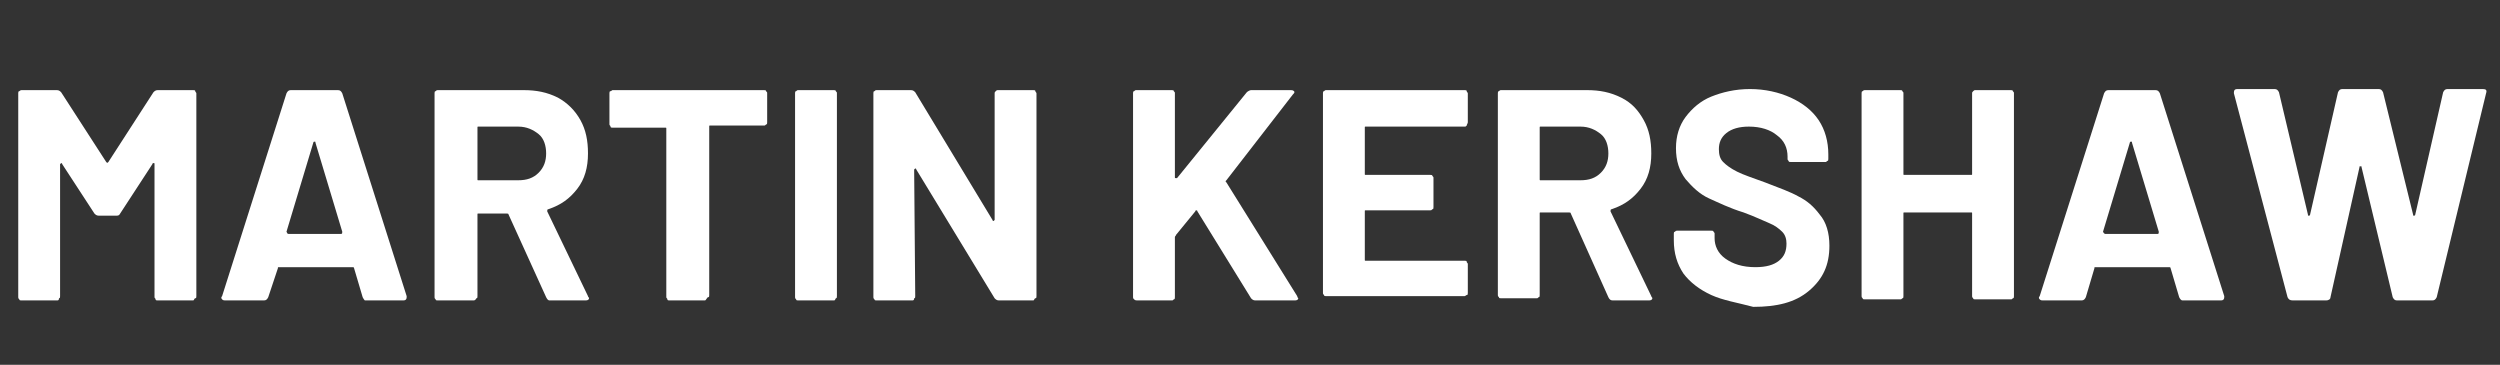
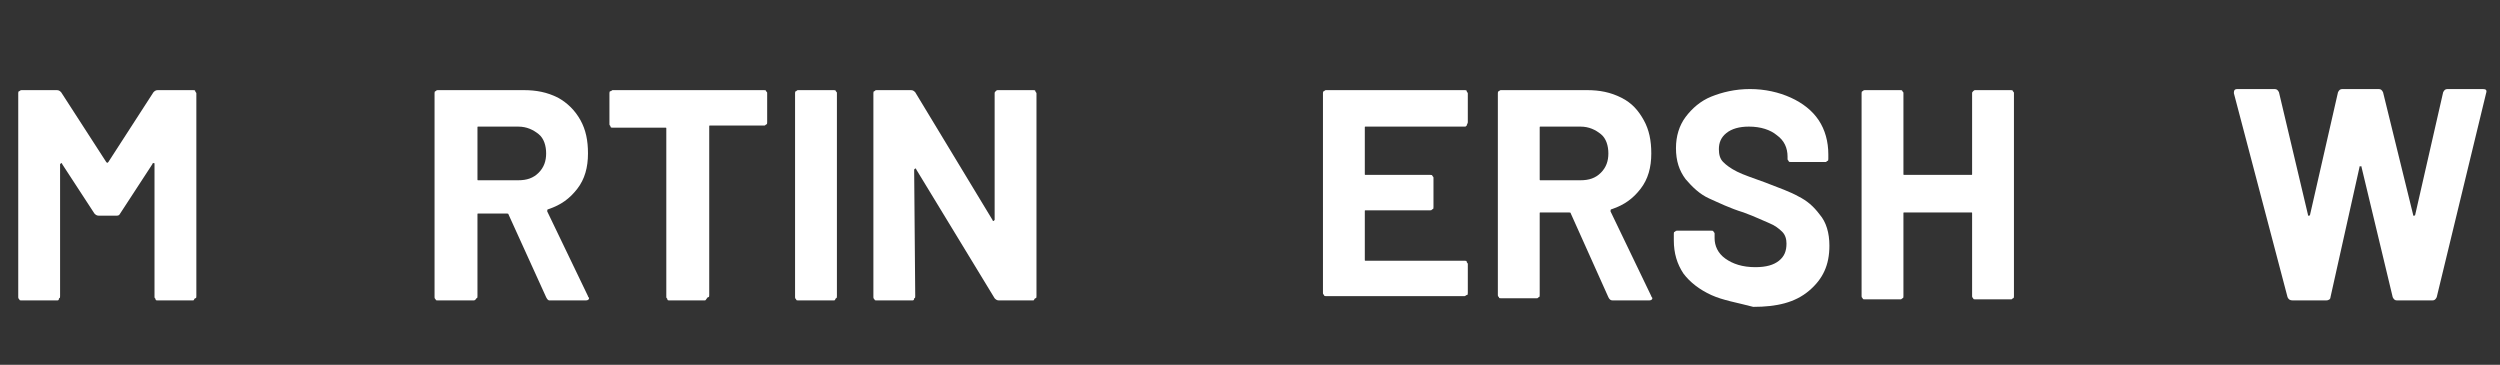
<svg xmlns="http://www.w3.org/2000/svg" version="1.1" id="Layer_1" x="0px" y="0px" width="233px" height="34px" viewBox="0 0 233 34" style="enable-background:new 0 0 233 34;" xml:space="preserve">
  <rect x="0" y="0" width="233" height="34" fill="#333333" stroke="none" />
  <style type="text/css">
	.st0{enable-background:new    ;}
	.st1{fill:#FFFFFF;}
</style>
  <g class="st0">
    <path class="st1" d="M14.7,8.4H18c0.1,0,0.2,0,0.2,0.1s0.1,0.1,0.1,0.2v18.9c0,0.1,0,0.2-0.1,0.2S18.1,28,18,28h-3.3   c-0.1,0-0.2,0-0.2-0.1s-0.1-0.1-0.1-0.2V15.3c0-0.1,0-0.1-0.1-0.1c0,0-0.1,0-0.1,0.1l-3,4.6c-0.1,0.2-0.2,0.2-0.4,0.2H9.2   c-0.2,0-0.3-0.1-0.4-0.2l-3-4.6c0-0.1-0.1-0.1-0.1-0.1c0,0-0.1,0.1-0.1,0.1v12.3c0,0.1,0,0.2-0.1,0.2C5.5,28,5.4,28,5.3,28H2   c-0.1,0-0.2,0-0.2-0.1c-0.1-0.1-0.1-0.1-0.1-0.2V8.7c0-0.1,0-0.2,0.1-0.2C1.9,8.4,2,8.4,2,8.4h3.3c0.2,0,0.3,0.1,0.4,0.2l4.2,6.5   c0.1,0.1,0.1,0.1,0.2,0l4.2-6.5C14.4,8.5,14.5,8.4,14.7,8.4z" />
-     <path class="st1" d="M33.8,27.7L33,25c0-0.1-0.1-0.1-0.1-0.1H26c-0.1,0-0.1,0-0.1,0.1L25,27.7c-0.1,0.2-0.2,0.3-0.4,0.3h-3.6   c-0.1,0-0.2,0-0.3-0.1s-0.1-0.2,0-0.3l6-18.9c0.1-0.2,0.2-0.3,0.4-0.3h4.4c0.2,0,0.3,0.1,0.4,0.3l6,18.9c0,0,0,0.1,0,0.1   c0,0.2-0.1,0.3-0.3,0.3h-3.6C34,28,33.9,27.9,33.8,27.7z M26.9,21.8h4.9c0.1,0,0.1-0.1,0.1-0.2l-2.5-8.3c0-0.1,0-0.1-0.1-0.1   c0,0-0.1,0-0.1,0.1l-2.5,8.3C26.8,21.8,26.8,21.8,26.9,21.8z" />
    <path class="st1" d="M50.9,27.7L47.4,20c0-0.1-0.1-0.1-0.2-0.1h-2.6c-0.1,0-0.1,0-0.1,0.1v7.6c0,0.1,0,0.2-0.1,0.2   C44.3,28,44.2,28,44.1,28h-3.3c-0.1,0-0.2,0-0.2-0.1c-0.1-0.1-0.1-0.1-0.1-0.2V8.7c0-0.1,0-0.2,0.1-0.2c0.1-0.1,0.1-0.1,0.2-0.1h8   c1.2,0,2.2,0.2,3.2,0.7c0.9,0.5,1.6,1.2,2.1,2.1c0.5,0.9,0.7,1.9,0.7,3.1c0,1.3-0.3,2.4-1,3.3s-1.5,1.5-2.7,1.9   c-0.1,0-0.1,0.1-0.1,0.2l3.8,7.9c0,0.1,0.1,0.1,0.1,0.2c0,0.1-0.1,0.2-0.3,0.2h-3.4C51.1,28,51,27.9,50.9,27.7z M44.5,11.9v4.8   c0,0.1,0,0.1,0.1,0.1h3.7c0.8,0,1.4-0.2,1.9-0.7s0.7-1.1,0.7-1.8c0-0.7-0.2-1.4-0.7-1.8s-1.1-0.7-1.9-0.7h-3.7   C44.5,11.8,44.5,11.8,44.5,11.9z" />
    <path class="st1" d="M71.4,8.5c0.1,0.1,0.1,0.1,0.1,0.2v2.7c0,0.1,0,0.2-0.1,0.2c-0.1,0.1-0.1,0.1-0.2,0.1h-5c-0.1,0-0.1,0-0.1,0.1   v15.7c0,0.1,0,0.2-0.1,0.2S65.8,28,65.7,28h-3.3c-0.1,0-0.2,0-0.2-0.1s-0.1-0.1-0.1-0.2V12c0-0.1,0-0.1-0.1-0.1h-4.9   c-0.1,0-0.2,0-0.2-0.1s-0.1-0.1-0.1-0.2V8.7c0-0.1,0-0.2,0.1-0.2s0.1-0.1,0.2-0.1h14.1C71.3,8.4,71.4,8.4,71.4,8.5z" />
    <path class="st1" d="M74.2,27.9c-0.1-0.1-0.1-0.1-0.1-0.2V8.7c0-0.1,0-0.2,0.1-0.2c0.1-0.1,0.1-0.1,0.2-0.1h3.3   c0.1,0,0.2,0,0.2,0.1C78,8.6,78,8.6,78,8.7v18.9c0,0.1,0,0.2-0.1,0.2C77.8,28,77.8,28,77.7,28h-3.3C74.3,28,74.2,28,74.2,27.9z" />
    <path class="st1" d="M92.8,8.5c0.1-0.1,0.1-0.1,0.2-0.1h3.3c0.1,0,0.2,0,0.2,0.1s0.1,0.1,0.1,0.2v18.9c0,0.1,0,0.2-0.1,0.2   S96.4,28,96.3,28h-3.2c-0.2,0-0.3-0.1-0.4-0.2l-7.3-12c0-0.1-0.1-0.1-0.1-0.1c0,0-0.1,0.1-0.1,0.1l0.1,11.8c0,0.1,0,0.2-0.1,0.2   C85.2,28,85.1,28,85,28h-3.3c-0.1,0-0.2,0-0.2-0.1c-0.1-0.1-0.1-0.1-0.1-0.2V8.7c0-0.1,0-0.2,0.1-0.2c0.1-0.1,0.1-0.1,0.2-0.1h3.2   c0.2,0,0.3,0.1,0.4,0.2l7.2,11.9c0,0.1,0.1,0.1,0.1,0.1c0,0,0.1-0.1,0.1-0.1l0-11.8C92.7,8.6,92.7,8.6,92.8,8.5z" />
-     <path class="st1" d="M105.7,27.9c-0.1-0.1-0.1-0.1-0.1-0.2V8.7c0-0.1,0-0.2,0.1-0.2c0.1-0.1,0.1-0.1,0.2-0.1h3.3   c0.1,0,0.2,0,0.2,0.1c0.1,0.1,0.1,0.1,0.1,0.2v7.8c0,0.1,0,0.1,0.1,0.1c0,0,0.1,0,0.1,0l6.5-8c0.1-0.1,0.3-0.2,0.4-0.2h3.7   c0.1,0,0.2,0,0.3,0.1s0,0.2-0.1,0.3l-6.2,8c-0.1,0.1-0.1,0.1,0,0.2l6.6,10.6c0,0.1,0.1,0.2,0.1,0.2c0,0.1-0.1,0.2-0.3,0.2H117   c-0.2,0-0.3-0.1-0.4-0.2l-5-8.1c0,0,0-0.1-0.1-0.1c0,0-0.1,0-0.1,0.1l-1.8,2.2c0,0.1-0.1,0.1-0.1,0.2v5.6c0,0.1,0,0.2-0.1,0.2   c-0.1,0.1-0.1,0.1-0.2,0.1H106C105.9,28,105.8,28,105.7,27.9z" />
    <path class="st1" d="M136.7,11.7c-0.1,0.1-0.1,0.1-0.2,0.1h-9.2c-0.1,0-0.1,0-0.1,0.1v4.3c0,0.1,0,0.1,0.1,0.1h6   c0.1,0,0.2,0,0.2,0.1c0.1,0.1,0.1,0.1,0.1,0.2v2.7c0,0.1,0,0.2-0.1,0.2c-0.1,0.1-0.1,0.1-0.2,0.1h-6c-0.1,0-0.1,0-0.1,0.1v4.5   c0,0.1,0,0.1,0.1,0.1h9.2c0.1,0,0.2,0,0.2,0.1s0.1,0.1,0.1,0.2v2.7c0,0.1,0,0.2-0.1,0.2s-0.1,0.1-0.2,0.1h-12.9   c-0.1,0-0.2,0-0.2-0.1c-0.1-0.1-0.1-0.1-0.1-0.2V8.7c0-0.1,0-0.2,0.1-0.2c0.1-0.1,0.1-0.1,0.2-0.1h12.9c0.1,0,0.2,0,0.2,0.1   s0.1,0.1,0.1,0.2v2.7C136.8,11.5,136.7,11.6,136.7,11.7z" />
    <path class="st1" d="M149.9,27.7l-3.5-7.8c0-0.1-0.1-0.1-0.2-0.1h-2.6c-0.1,0-0.1,0-0.1,0.1v7.6c0,0.1,0,0.2-0.1,0.2   c-0.1,0.1-0.1,0.1-0.2,0.1h-3.3c-0.1,0-0.2,0-0.2-0.1c-0.1-0.1-0.1-0.1-0.1-0.2V8.7c0-0.1,0-0.2,0.1-0.2c0.1-0.1,0.1-0.1,0.2-0.1h8   c1.2,0,2.2,0.2,3.2,0.7s1.6,1.2,2.1,2.1c0.5,0.9,0.7,1.9,0.7,3.1c0,1.3-0.3,2.4-1,3.3s-1.5,1.5-2.7,1.9c-0.1,0-0.1,0.1-0.1,0.2   l3.8,7.9c0,0.1,0.1,0.1,0.1,0.2c0,0.1-0.1,0.2-0.3,0.2h-3.4C150.1,28,150,27.9,149.9,27.7z M143.5,11.9v4.8c0,0.1,0,0.1,0.1,0.1   h3.7c0.8,0,1.4-0.2,1.9-0.7s0.7-1.1,0.7-1.8c0-0.7-0.2-1.4-0.7-1.8s-1.1-0.7-1.9-0.7h-3.7C143.5,11.8,143.5,11.8,143.5,11.9z" />
    <path class="st1" d="M159.5,27.5c-1.1-0.5-2-1.2-2.6-2c-0.6-0.9-0.9-1.9-0.9-3.1v-0.6c0-0.1,0-0.2,0.1-0.2c0.1-0.1,0.1-0.1,0.2-0.1   h3.2c0.1,0,0.2,0,0.2,0.1c0.1,0.1,0.1,0.1,0.1,0.2v0.4c0,0.7,0.3,1.4,1,1.9s1.6,0.8,2.8,0.8c1,0,1.7-0.2,2.2-0.6s0.7-0.9,0.7-1.6   c0-0.4-0.1-0.8-0.4-1.1c-0.3-0.3-0.7-0.6-1.2-0.8s-1.3-0.6-2.4-1c-1.3-0.4-2.3-0.9-3.2-1.3c-0.9-0.4-1.6-1.1-2.2-1.8   c-0.6-0.8-0.9-1.7-0.9-2.9c0-1.1,0.3-2.1,0.9-2.9c0.6-0.8,1.4-1.5,2.4-1.9c1-0.4,2.2-0.7,3.6-0.7c1.4,0,2.7,0.3,3.8,0.8   s2,1.2,2.6,2.1c0.6,0.9,0.9,2,0.9,3.2v0.4c0,0.1,0,0.2-0.1,0.2c-0.1,0.1-0.1,0.1-0.2,0.1h-3.2c-0.1,0-0.2,0-0.2-0.1   c-0.1-0.1-0.1-0.1-0.1-0.2v-0.2c0-0.8-0.3-1.5-1-2c-0.6-0.5-1.5-0.8-2.6-0.8c-0.9,0-1.6,0.2-2.1,0.6c-0.5,0.4-0.7,0.9-0.7,1.5   c0,0.5,0.1,0.9,0.4,1.2c0.3,0.3,0.7,0.6,1.3,0.9c0.6,0.3,1.5,0.6,2.6,1c1.3,0.5,2.4,0.9,3.1,1.3c0.8,0.4,1.4,0.9,2,1.7   c0.6,0.7,0.9,1.7,0.9,2.9c0,1.8-0.6,3.1-1.9,4.2s-3,1.5-5.2,1.5C161.9,28.2,160.6,28,159.5,27.5z" />
    <path class="st1" d="M183.9,8.5c0.1-0.1,0.1-0.1,0.2-0.1h3.3c0.1,0,0.2,0,0.2,0.1c0.1,0.1,0.1,0.1,0.1,0.2v18.9   c0,0.1,0,0.2-0.1,0.2c-0.1,0.1-0.1,0.1-0.2,0.1h-3.3c-0.1,0-0.2,0-0.2-0.1c-0.1-0.1-0.1-0.1-0.1-0.2v-7.7c0-0.1,0-0.1-0.1-0.1h-6.2   c-0.1,0-0.1,0-0.1,0.1v7.7c0,0.1,0,0.2-0.1,0.2c-0.1,0.1-0.1,0.1-0.2,0.1h-3.3c-0.1,0-0.2,0-0.2-0.1c-0.1-0.1-0.1-0.1-0.1-0.2V8.7   c0-0.1,0-0.2,0.1-0.2c0.1-0.1,0.1-0.1,0.2-0.1h3.3c0.1,0,0.2,0,0.2,0.1c0.1,0.1,0.1,0.1,0.1,0.2v7.5c0,0.1,0,0.1,0.1,0.1h6.2   c0.1,0,0.1,0,0.1-0.1V8.7C183.8,8.6,183.8,8.6,183.9,8.5z" />
-     <path class="st1" d="M203.1,27.7l-0.8-2.7c0-0.1-0.1-0.1-0.1-0.1h-6.9c-0.1,0-0.1,0-0.1,0.1l-0.8,2.7c-0.1,0.2-0.2,0.3-0.4,0.3   h-3.6c-0.1,0-0.2,0-0.3-0.1s-0.1-0.2,0-0.3l6-18.9c0.1-0.2,0.2-0.3,0.4-0.3h4.4c0.2,0,0.3,0.1,0.4,0.3l6,18.9c0,0,0,0.1,0,0.1   c0,0.2-0.1,0.3-0.3,0.3h-3.6C203.3,28,203.2,27.9,203.1,27.7z M196.2,21.8h4.9c0.1,0,0.1-0.1,0.1-0.2l-2.5-8.3c0-0.1,0-0.1-0.1-0.1   c0,0-0.1,0-0.1,0.1l-2.5,8.3C196.1,21.8,196.2,21.8,196.2,21.8z" />
    <path class="st1" d="M213.2,27.7l-5-19l0-0.1c0-0.2,0.1-0.3,0.3-0.3h3.5c0.2,0,0.3,0.1,0.4,0.3l2.7,11.4c0,0.1,0,0.1,0.1,0.1   c0,0,0.1,0,0.1-0.1l2.6-11.4c0.1-0.2,0.2-0.3,0.4-0.3h3.4c0.2,0,0.3,0.1,0.4,0.3l2.8,11.4c0,0.1,0,0.1,0.1,0.1c0,0,0.1,0,0.1-0.1   l2.6-11.4c0.1-0.2,0.2-0.3,0.4-0.3h3.3c0.3,0,0.4,0.1,0.3,0.4l-4.6,19c-0.1,0.2-0.2,0.3-0.4,0.3h-3.3c-0.2,0-0.3-0.1-0.4-0.3   l-2.9-12.1c0-0.1,0-0.1-0.1-0.1s-0.1,0-0.1,0.1l-2.7,12.1c0,0.2-0.2,0.3-0.4,0.3h-3.1C213.4,28,213.3,27.9,213.2,27.7z" />
  </g>
</svg>